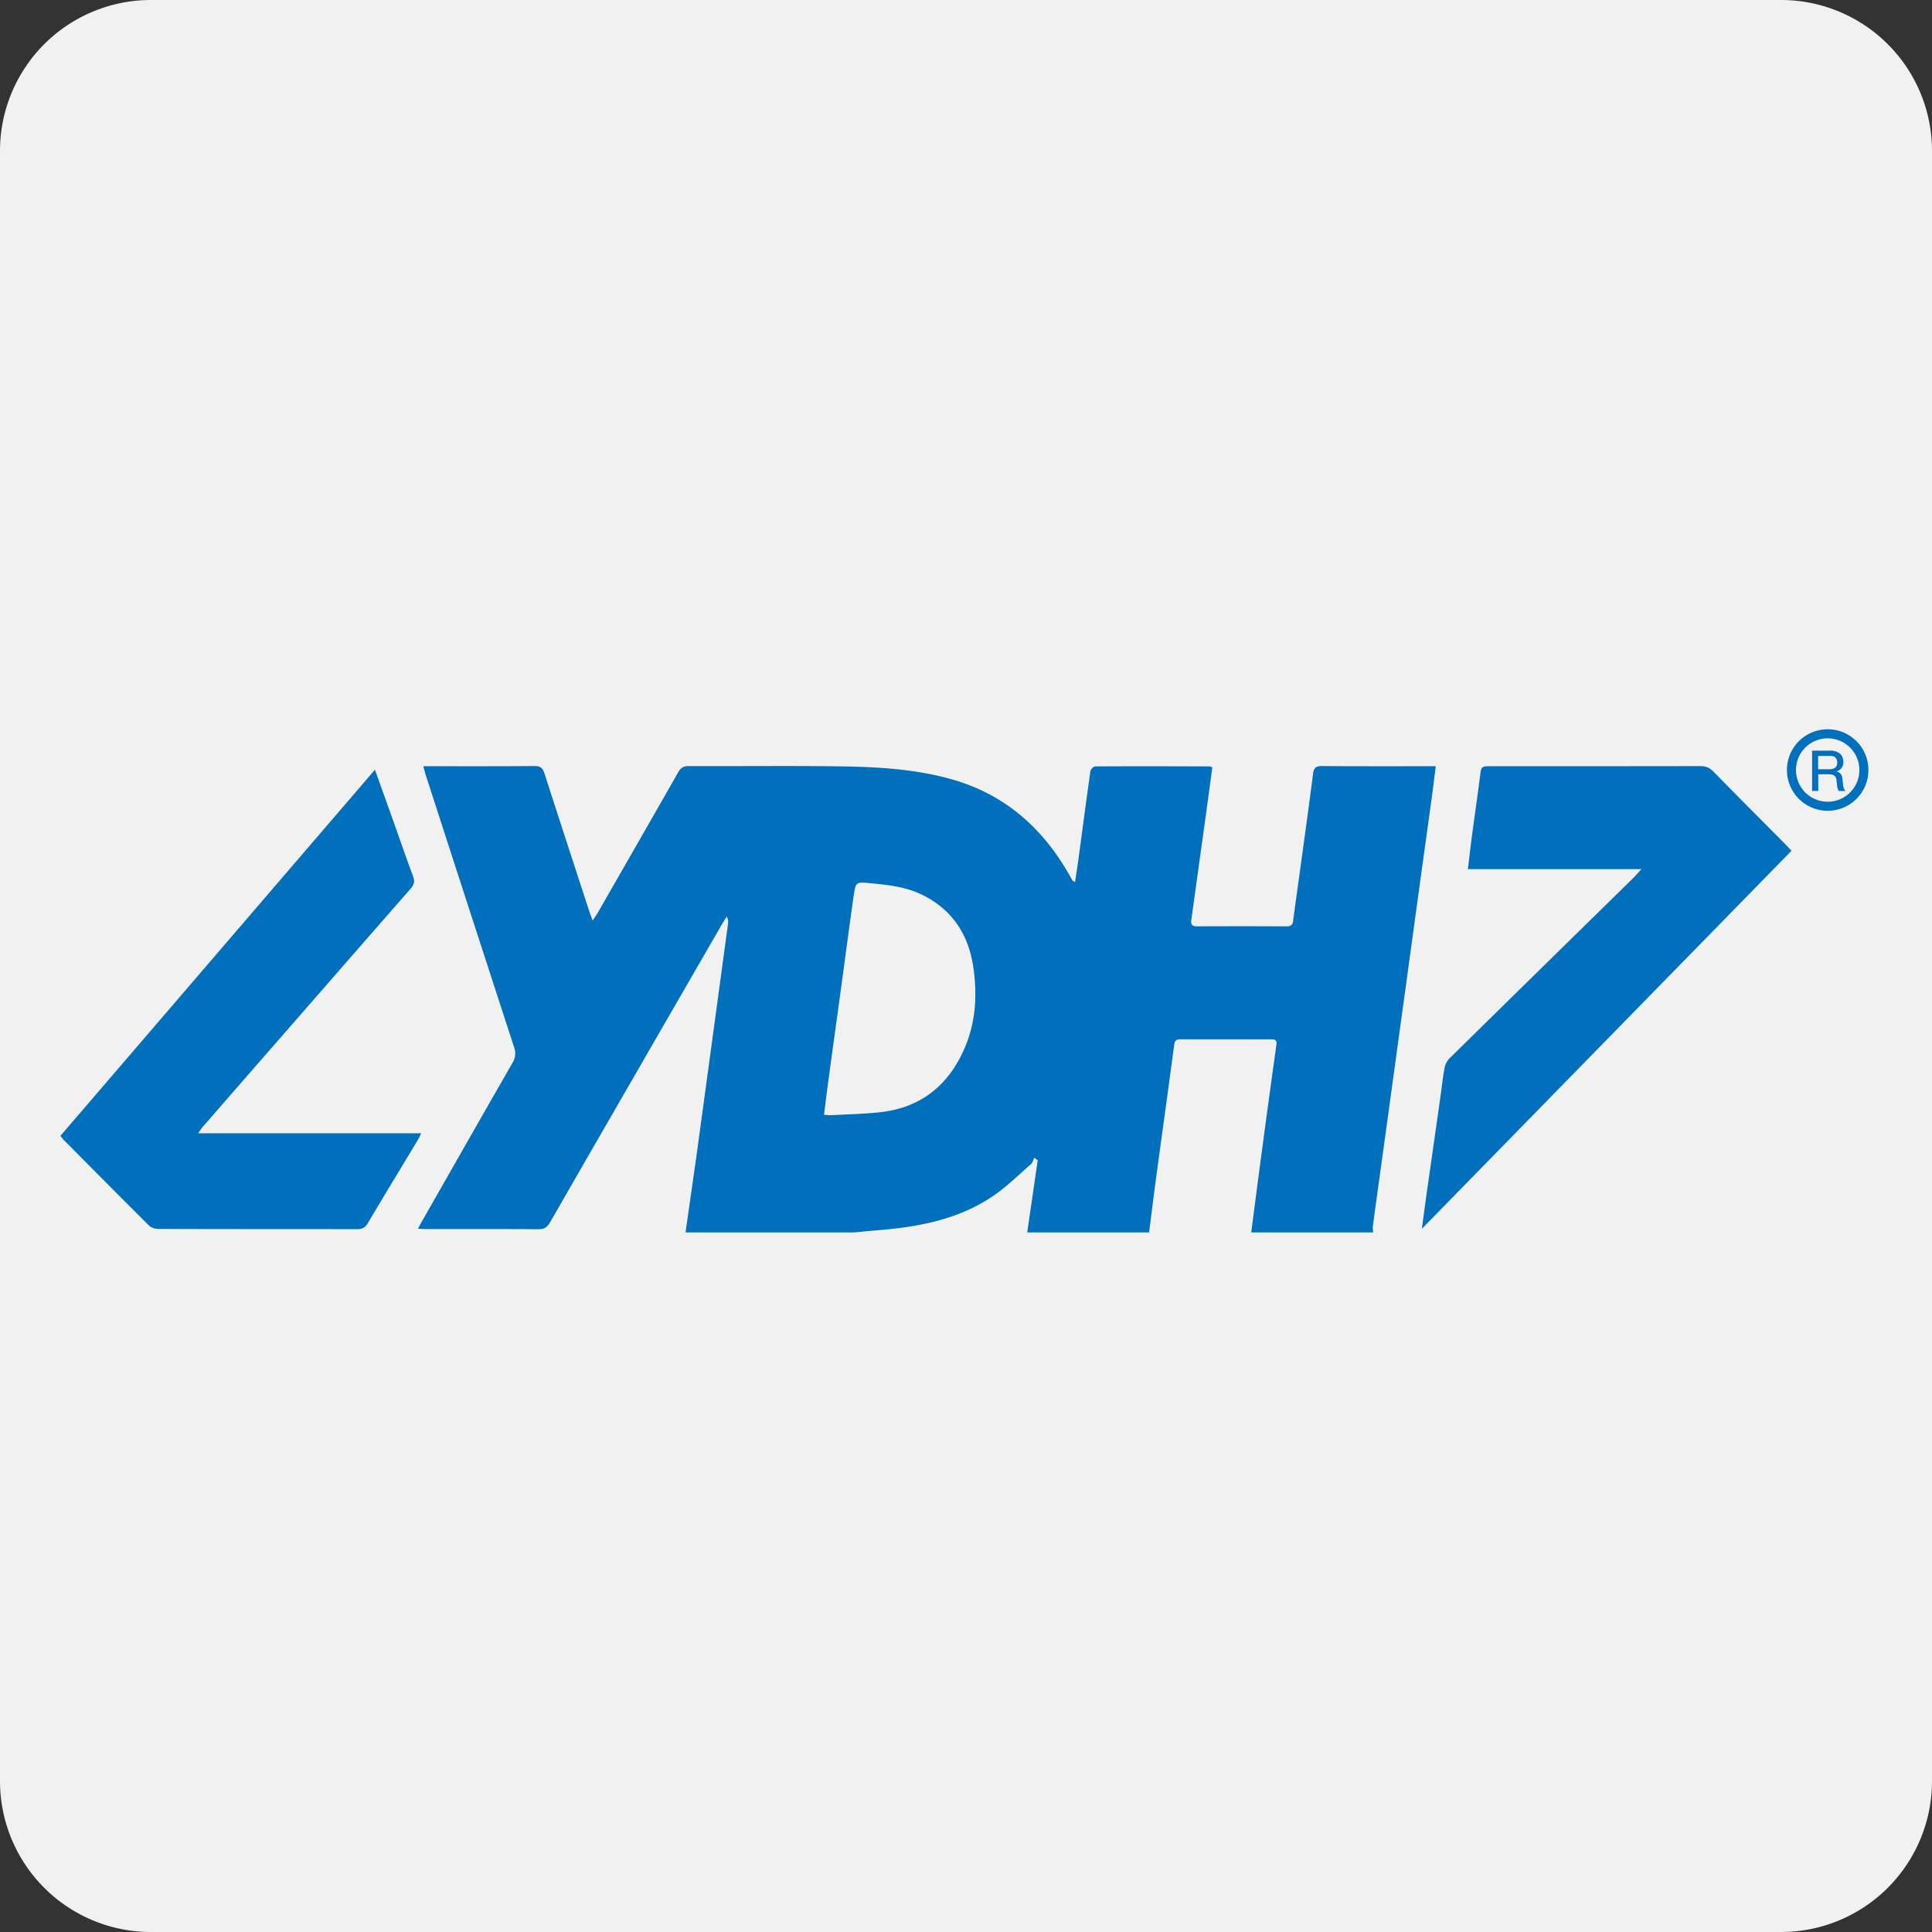
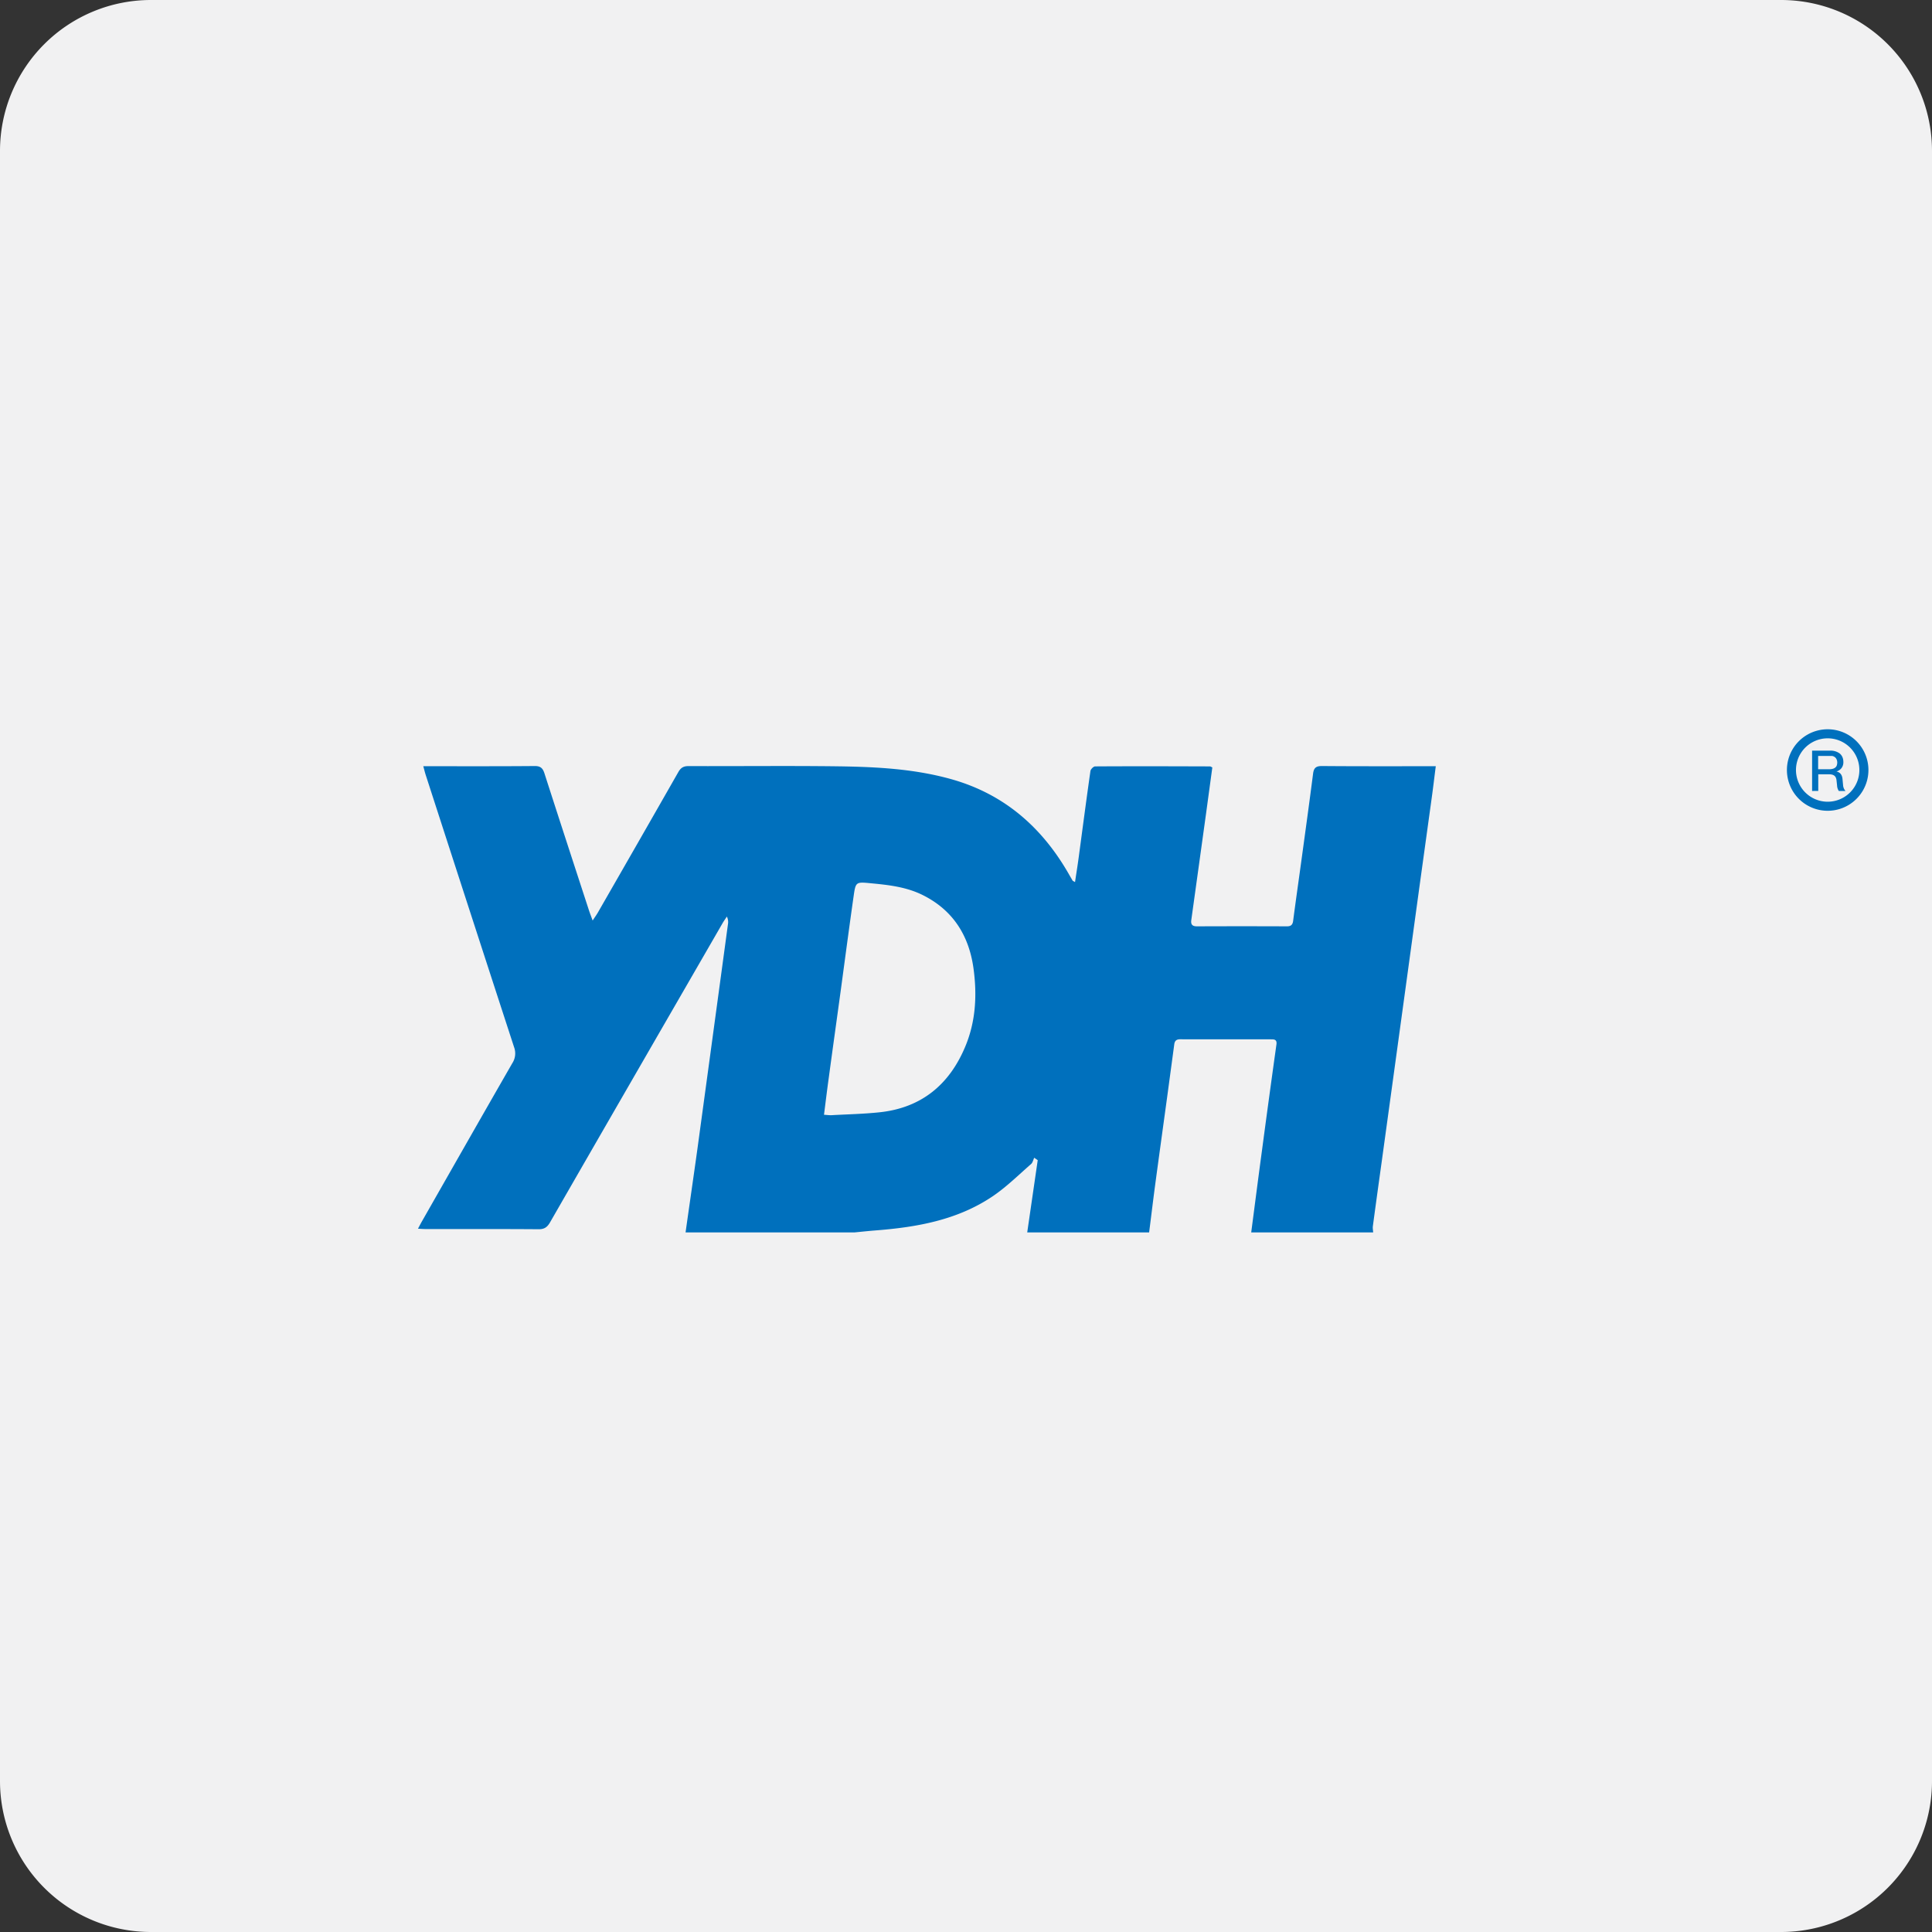
<svg xmlns="http://www.w3.org/2000/svg" height="2500" viewBox="0 0 32 32" width="2500">
  <rect x="0" y="0" width="32" height="32" fill="#333333" stroke="none" />
  <g fill="none" fill-rule="evenodd">
    <path d="m32 29.5a2.5 2.5 0 0 1 -2.5 2.5h-27a2.5 2.5 0 0 1 -2.5-2.5v-27a2.5 2.5 0 0 1 2.5-2.5h27a2.5 2.5 0 0 1 2.5 2.5z" fill="#f1f1f2" />
    <g fill="#0070bd">
      <path d="m13.648 18.464c.05.003.088.009.126.007.265-.015.53-.02.794-.048.692-.073 1.157-.458 1.42-1.089.175-.418.197-.859.135-1.303-.077-.541-.342-.959-.842-1.207-.272-.135-.567-.167-.863-.195-.242-.023-.246-.023-.28.22-.073.51-.14 1.02-.209 1.53-.067.491-.136.982-.202 1.473-.028.2-.052.4-.079.612zm-2.293 1.949c.065-.46.132-.92.196-1.38l.202-1.484.197-1.45.107-.79a.204.204 0 0 0 -.018-.128c-.022.035-.046.068-.067.103-.954 1.653-1.91 3.307-2.861 4.961-.046.08-.094.116-.191.115-.622-.005-1.245-.002-1.867-.003-.038 0-.075-.003-.13-.006.027-.05.046-.088.067-.124.498-.873.995-1.747 1.496-2.618a.296.296 0 0 0 .029-.264c-.49-1.504-.978-3.008-1.465-4.513-.013-.04-.022-.08-.039-.141h.13c.571 0 1.143.002 1.714-.003.099-.001.135.036.163.122.243.755.489 1.508.735 2.262.016.05.036.1.063.175.039-.06.066-.096.088-.135.444-.773.888-1.547 1.33-2.322.042-.075.088-.102.174-.101.83.003 1.66-.007 2.489.004.625.009 1.25.042 1.857.212.882.247 1.514.804 1.959 1.59l.053.091c.004.006.013.008.04.024.021-.143.043-.277.061-.412.064-.476.126-.952.194-1.427.004-.03.05-.077.078-.077.634-.004 1.268-.002 1.902 0 .01 0 .02.008.039.017l-.102.75a1808.108 1808.108 0 0 1 -.246 1.775c-.011.073.013.107.093.107.497-.002.994-.002 1.491 0 .069 0 .095-.028.103-.095.043-.33.09-.657.135-.986.066-.483.133-.967.195-1.45.013-.098.053-.125.151-.124.587.005 1.174.003 1.761.003h.12c-.024.185-.044.358-.068.53l-.202 1.462-.224 1.635-.199 1.45-.201 1.462c-.05.36-.1.719-.148 1.079-.005.034.003.069.005.104h-2.02c.06-.457.118-.913.18-1.37.077-.58.156-1.159.237-1.738.01-.064-.01-.09-.07-.09a9.187 9.187 0 0 0 -.164-.001h-1.314c-.061 0-.13-.012-.143.08l-.119.882c-.066.483-.133.966-.198 1.45-.035.261-.066.524-.1.787h-2.019l.174-1.197-.058-.04c-.017.035-.025.08-.052.104-.209.182-.408.38-.636.534-.588.397-1.265.514-1.956.567-.112.009-.224.021-.336.032z" />
-       <path d="m6.21 12.749.3.836c.11.31.216.62.331.926.033.086.019.141-.04.209-.882 1.007-1.761 2.016-2.641 3.024l-.802.92c-.022.026-.04.055-.076.107h3.695c-.027.052-.04.083-.058.112-.276.46-.555.917-.828 1.378-.044.074-.093.098-.177.098-1.095-.002-2.19 0-3.286-.004-.053 0-.121-.017-.156-.052-.475-.472-.946-.948-1.417-1.423-.016-.016-.03-.036-.055-.066zm23.463 1.342-6.123 6.262c.029-.208.052-.39.078-.572l.228-1.6c.025-.173.042-.348.076-.52a.33.33 0 0 1 .098-.153c1-.983 2-1.964 3.001-2.945.046-.045.088-.093.157-.167h-2.875c.023-.19.042-.363.065-.536.044-.332.093-.664.135-.997.022-.172.018-.172.188-.172 1.154 0 2.309 0 3.463-.002.09 0 .152.026.215.09.394.403.793.802 1.19 1.202z" />
    </g>
-     <path d="m30.272 13.354a.6.6 0 1 0 0-1.2.6.6 0 0 0 0 1.2z" stroke="#0070bd" stroke-width=".15" />
+     <path d="m30.272 13.354a.6.6 0 1 0 0-1.2.6.6 0 0 0 0 1.2" stroke="#0070bd" stroke-width=".15" />
    <path d="m30.116 13.1v-.275h.18c.038 0 .067.007.088.024.02.017.032.043.035.08l.009.084a.171.171 0 0 0 .029.088h.11a.162.162 0 0 1 -.04-.098l-.01-.107c-.008-.065-.04-.105-.1-.118a.161.161 0 0 0 .087-.06.16.16 0 0 0 .028-.094c0-.064-.021-.111-.062-.145a.255.255 0 0 0 -.16-.046h-.296v.668z" fill="#0070bd" fill-rule="nonzero" />
    <path d="m30.345 12.521c.08.012.1.097.077.16-.018.043-.066.063-.142.06h-.166v-.22z" fill="#f1f1f2" />
  </g>
</svg>